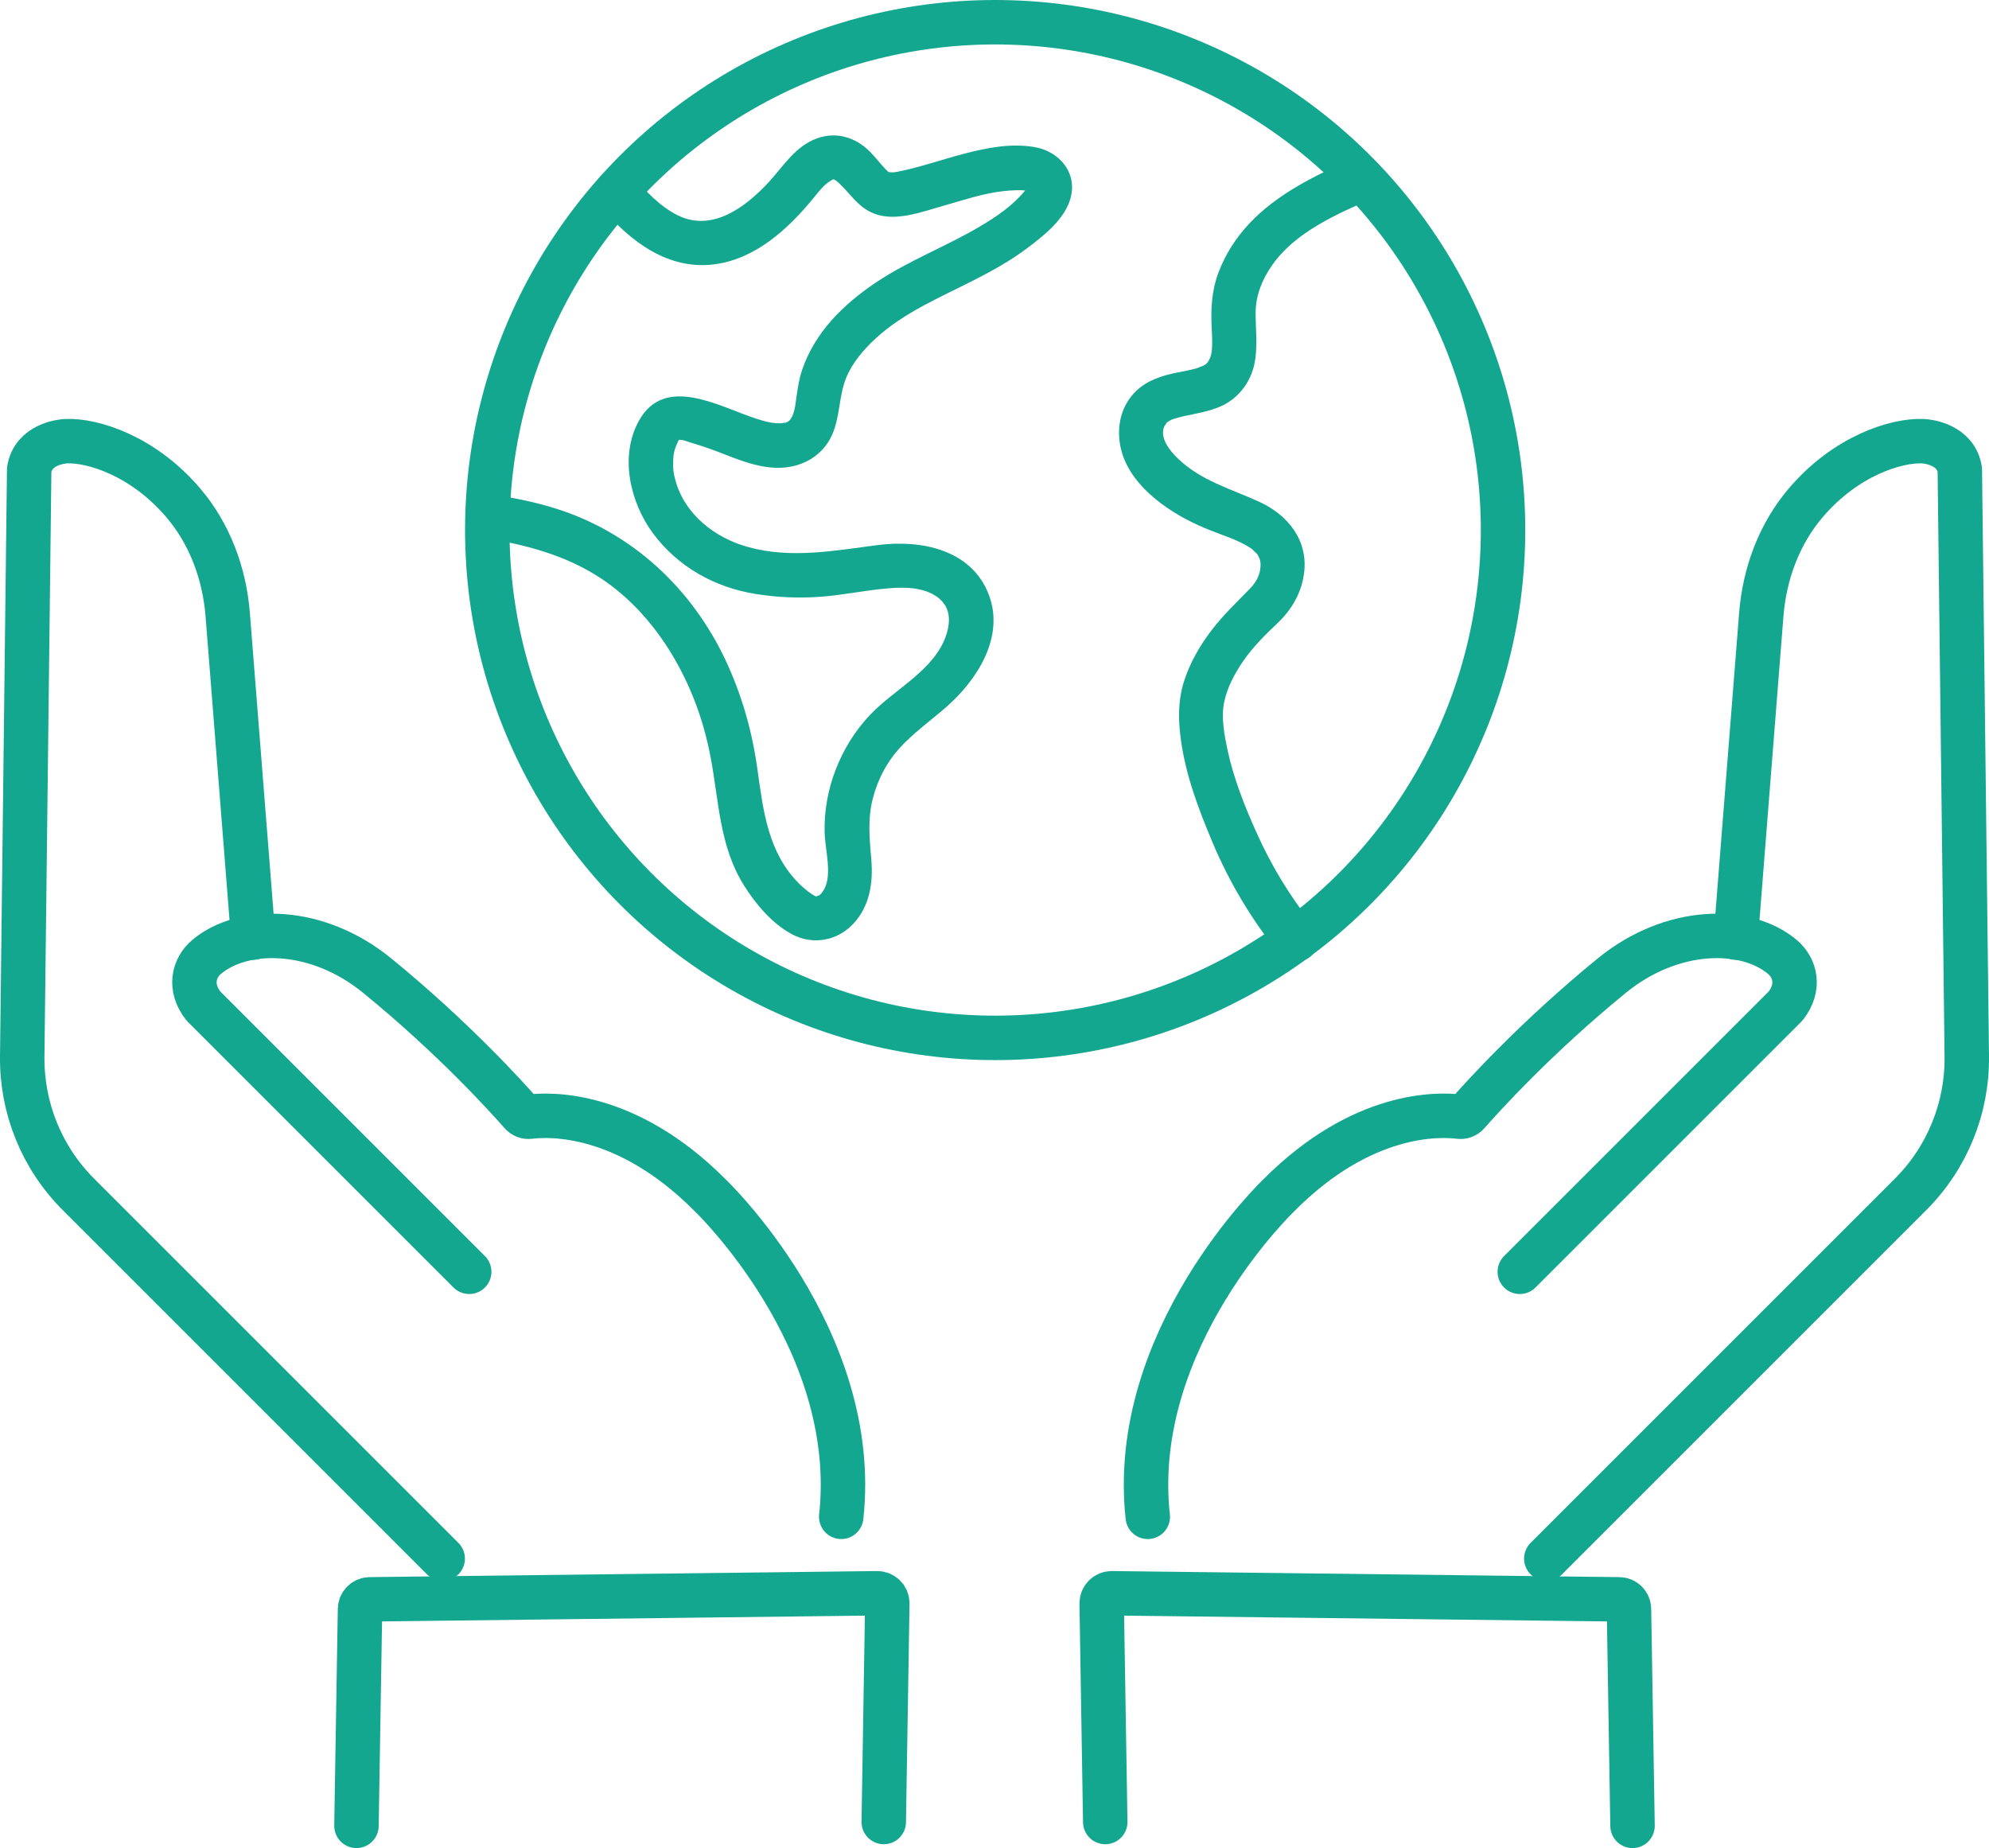
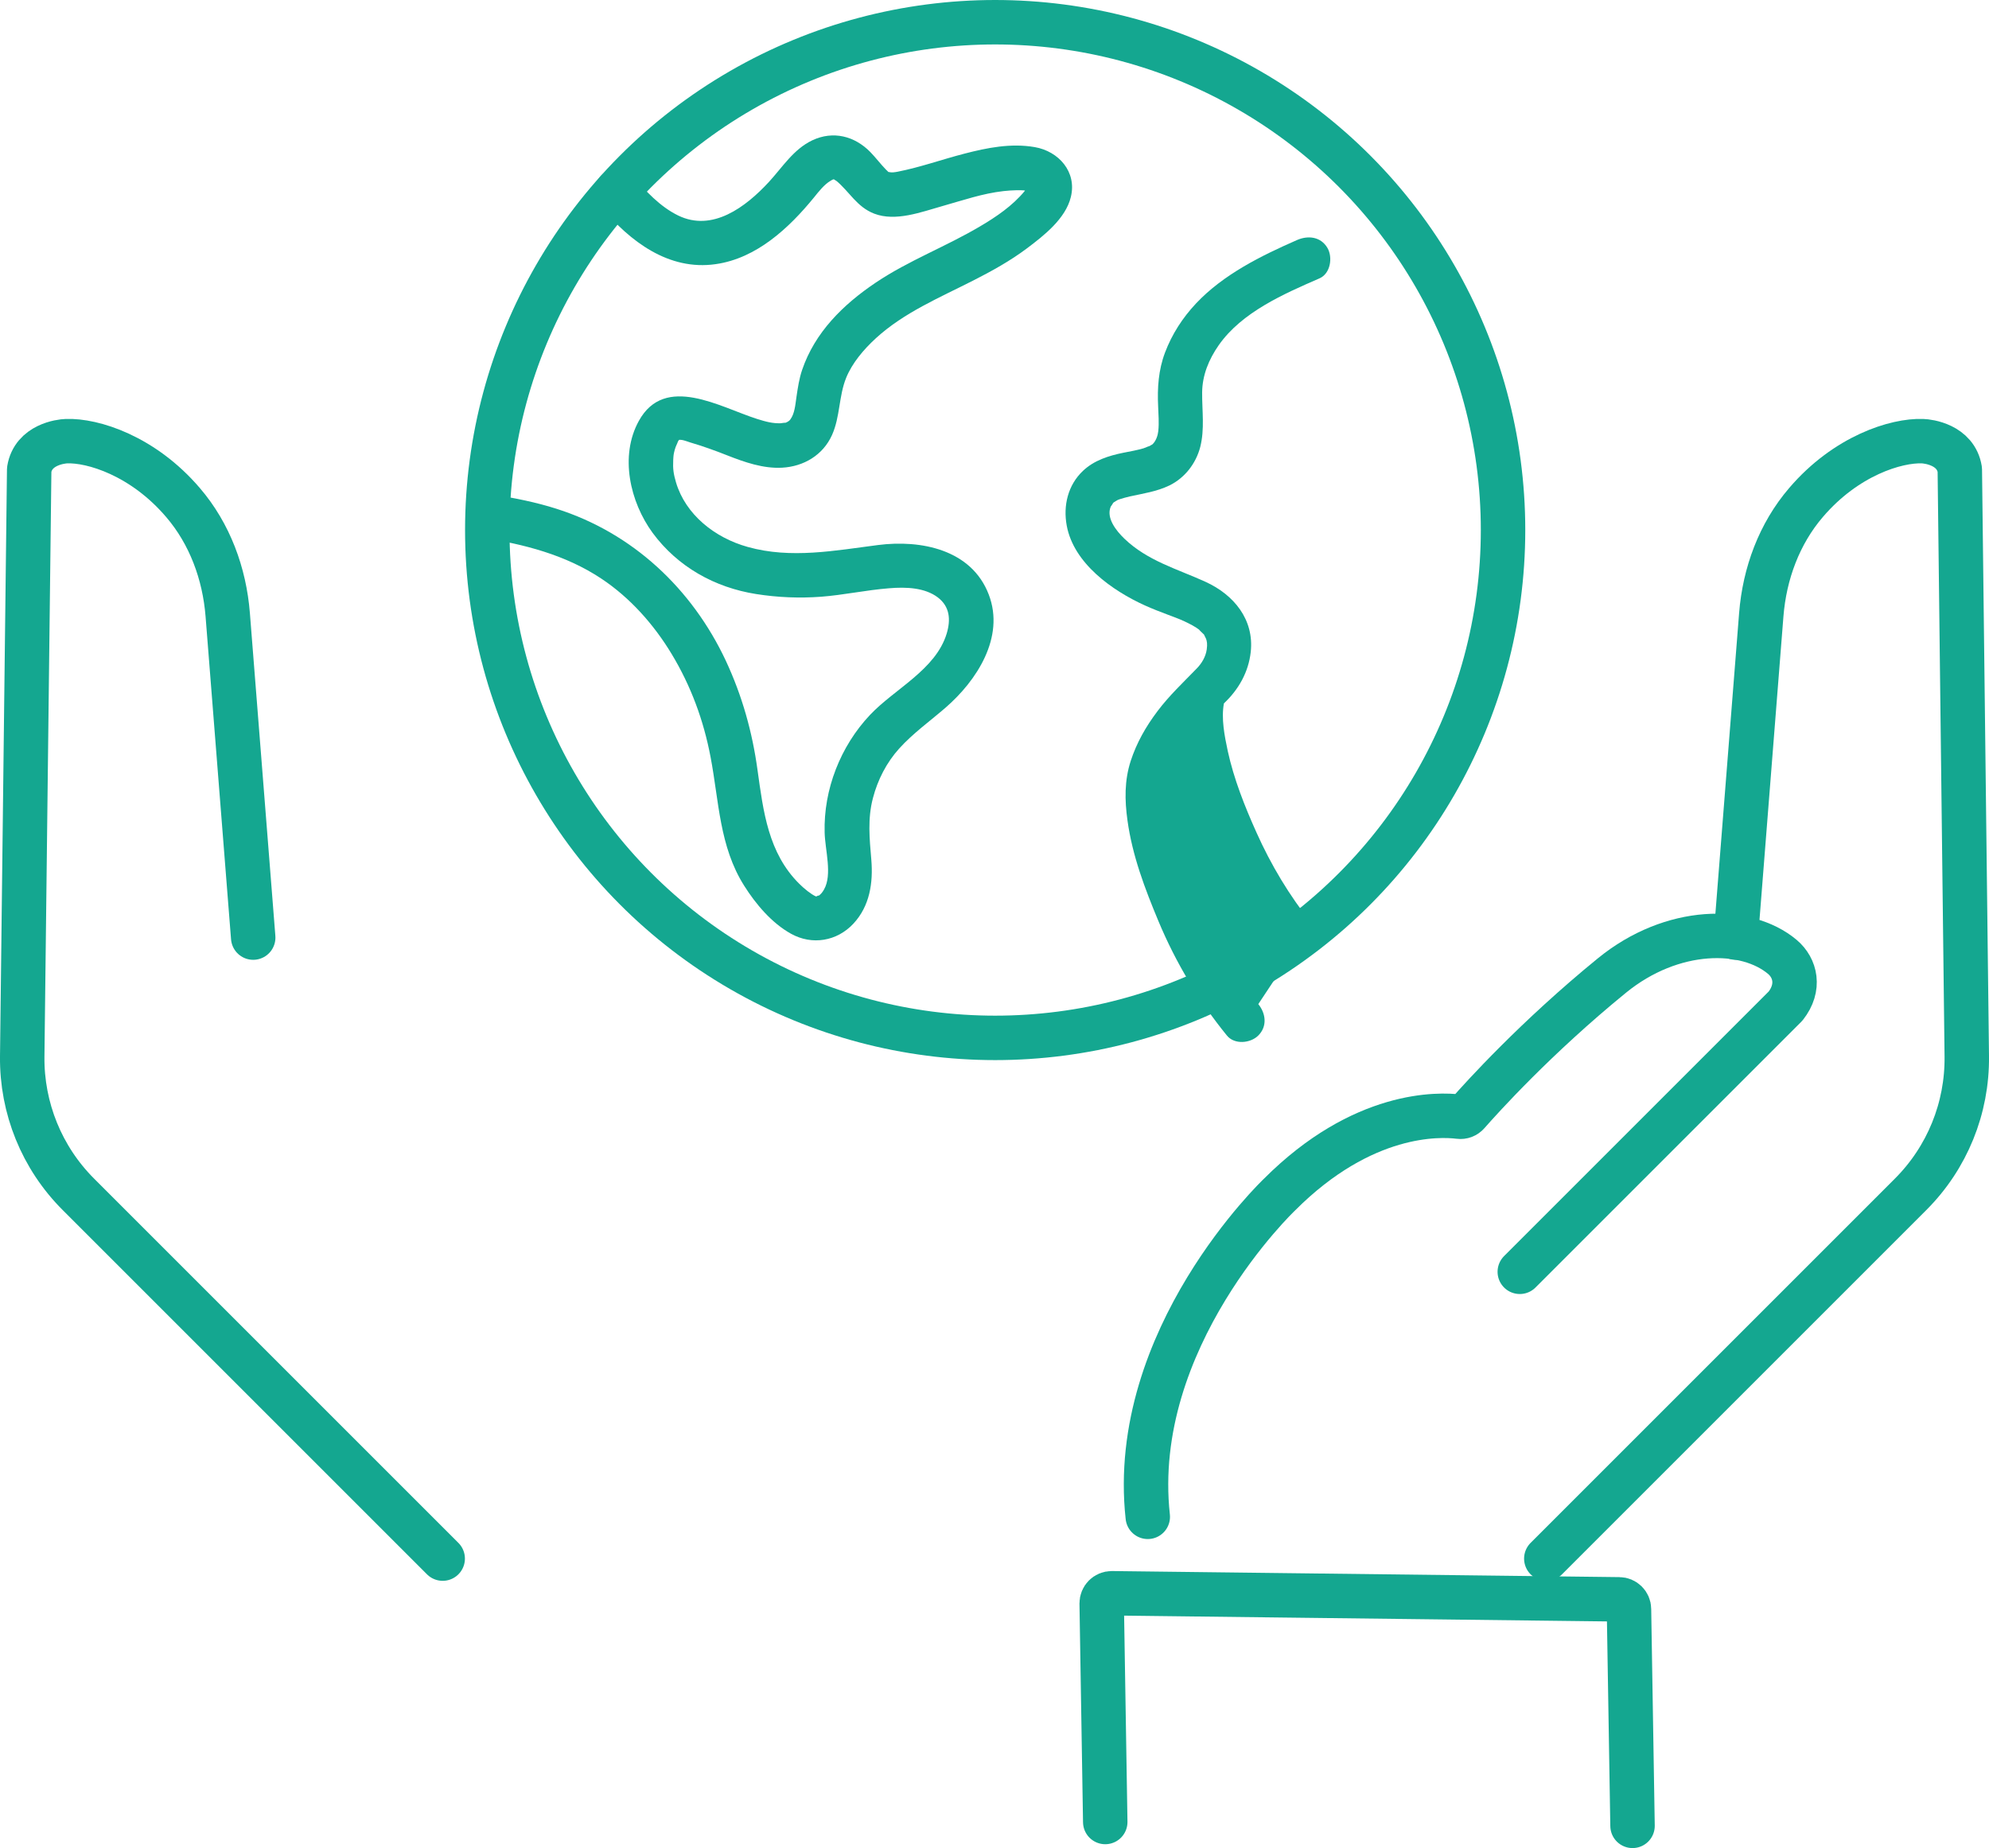
<svg xmlns="http://www.w3.org/2000/svg" id="Layer_1" viewBox="0 0 134.25 124.76">
  <defs>
    <style>.cls-1{fill:#14a790;}.cls-2{fill:none;stroke:#14a790;stroke-linecap:round;stroke-linejoin:round;stroke-width:3px;}</style>
  </defs>
  <path class="cls-2" d="M104.37,105.21l24.59-24.59c2.47-2.47,3.83-5.82,3.79-9.31l-.47-39.61c-.27-1.69-2.15-1.91-2.51-1.92-1.78-.07-5.17.98-7.87,4.14-1.81,2.11-2.8,4.8-3.02,7.57l-1.72,21.8" />
  <path class="cls-2" d="M102.58,85.85l17.94-17.94c.99-1.26.66-2.57-.21-3.31-2.45-2.07-7.44-2.07-11.51,1.25-5.14,4.19-8.79,8.24-9.73,9.31-.15.17-.36.25-.58.22-1.36-.17-6.51-.37-12.13,5.26,0,0-10.21,9.69-8.89,21.75" />
  <path class="cls-2" d="M74.6,122.99l-.24-14.76c0-.38.3-.68.68-.68l34.25.41c.36,0,.66.3.66.66l.24,14.63" />
  <path class="cls-2" d="M29.88,105.21l-24.59-24.59c-2.47-2.47-3.83-5.82-3.79-9.31l.47-39.61c.27-1.69,2.15-1.91,2.51-1.92,1.78-.07,5.17.98,7.87,4.14,1.81,2.11,2.8,4.8,3.02,7.57l1.72,21.8" />
-   <path class="cls-2" d="M31.67,85.85l-17.94-17.94c-.99-1.26-.66-2.57.21-3.31,2.45-2.07,7.44-2.07,11.51,1.25,5.14,4.19,8.79,8.24,9.73,9.31.15.17.36.25.58.22,1.36-.17,6.51-.37,12.13,5.26,0,0,10.21,9.69,8.89,21.75" />
-   <path class="cls-2" d="M59.65,122.99l.24-14.76c0-.38-.3-.68-.68-.68l-34.25.41c-.36,0-.66.3-.66.66l-.24,14.63" />
  <circle class="cls-2" cx="67.17" cy="35.78" r="34.28" />
-   <path class="cls-1" d="M88.54,62.34c-1.51-1.87-2.76-3.97-3.74-6.16-.79-1.76-1.52-3.6-1.93-5.48-.22-1.03-.45-2.2-.26-3.22s.72-2.02,1.34-2.91,1.45-1.73,2.27-2.5c.99-.93,1.66-2.11,1.81-3.47.24-2.19-1.14-3.86-3.04-4.73s-3.92-1.41-5.49-2.92c-.56-.54-1.24-1.4-.92-2.16.02-.04.26-.36.1-.18.06-.07.13-.14.2-.19-.19.16-.01.02.03,0,.08-.05.16-.09.24-.13-.23.11-.02.01.03,0,.23-.07.46-.14.69-.19.91-.2,1.82-.33,2.67-.74,1.04-.51,1.79-1.48,2.08-2.59.31-1.22.12-2.46.13-3.69.01-1.16.45-2.23,1.12-3.19,1.56-2.23,4.39-3.46,6.8-4.51.74-.32.91-1.41.54-2.05-.45-.77-1.31-.86-2.05-.54-2.44,1.07-4.97,2.32-6.82,4.28-.91.97-1.63,2.08-2.1,3.33-.44,1.17-.52,2.38-.46,3.62.02.55.07,1.11.01,1.67-.03.29-.15.65-.37.87-.17.17.17-.1-.02.02-.1.06-.2.12-.3.17.24-.13-.23.08-.3.1-.44.13-.9.21-1.36.3-.99.2-1.98.51-2.73,1.22-1.02.96-1.35,2.35-1.1,3.7.47,2.55,3.07,4.39,5.28,5.39.51.23,1.03.43,1.56.63.21.08.42.16.63.24.05.02.35.14.13.05.11.05.23.1.34.15.36.17.74.36,1.06.61-.21-.16.2.22.25.27.15.17-.12-.28.04.07.02.03.17.35.1.19.08.21.11.4.06.76-.07.49-.33.93-.67,1.28-.92.95-1.85,1.82-2.65,2.88s-1.41,2.14-1.81,3.36c-.43,1.33-.41,2.65-.22,4.02.33,2.39,1.17,4.59,2.09,6.8,1.17,2.8,2.71,5.37,4.62,7.72.51.63,1.59.53,2.12,0,.62-.62.51-1.49,0-2.12h0Z" />
+   <path class="cls-1" d="M88.54,62.34c-1.51-1.87-2.76-3.97-3.74-6.16-.79-1.76-1.52-3.6-1.93-5.48-.22-1.03-.45-2.2-.26-3.22c.99-.93,1.66-2.11,1.81-3.47.24-2.19-1.14-3.86-3.04-4.73s-3.92-1.41-5.49-2.92c-.56-.54-1.24-1.4-.92-2.16.02-.04.26-.36.1-.18.06-.07.13-.14.2-.19-.19.16-.01.02.03,0,.08-.05.16-.09.24-.13-.23.11-.02.01.03,0,.23-.07.46-.14.69-.19.91-.2,1.82-.33,2.67-.74,1.04-.51,1.79-1.48,2.08-2.59.31-1.22.12-2.46.13-3.69.01-1.16.45-2.23,1.12-3.19,1.56-2.23,4.39-3.46,6.8-4.51.74-.32.91-1.41.54-2.05-.45-.77-1.31-.86-2.05-.54-2.44,1.07-4.97,2.32-6.82,4.28-.91.97-1.63,2.08-2.1,3.33-.44,1.17-.52,2.38-.46,3.62.02.55.07,1.11.01,1.67-.03.29-.15.65-.37.87-.17.17.17-.1-.02.02-.1.06-.2.12-.3.17.24-.13-.23.08-.3.1-.44.13-.9.21-1.36.3-.99.2-1.98.51-2.73,1.22-1.02.96-1.35,2.35-1.1,3.7.47,2.55,3.07,4.39,5.28,5.39.51.23,1.03.43,1.56.63.21.08.42.16.63.24.05.02.35.14.13.05.11.05.23.1.34.15.36.17.74.36,1.06.61-.21-.16.2.22.25.27.15.17-.12-.28.04.07.02.03.17.35.1.19.08.21.11.4.06.76-.07.49-.33.93-.67,1.28-.92.95-1.85,1.82-2.65,2.88s-1.41,2.14-1.81,3.36c-.43,1.33-.41,2.65-.22,4.02.33,2.39,1.17,4.59,2.09,6.8,1.17,2.8,2.71,5.37,4.62,7.72.51.63,1.59.53,2.12,0,.62-.62.51-1.49,0-2.12h0Z" />
  <path class="cls-1" d="M40.58,13.97c1.93,2.32,4.55,4.32,7.73,3.86,2.75-.39,4.94-2.43,6.63-4.5.32-.4.7-.88,1.11-1.12s.14-.09.11-.07l.16-.05s-.08.02-.11,0c.02-.02.3.11.05,0,.05.02.35.24.16.09.92.76,1.4,1.78,2.58,2.24,1.45.56,3.19-.11,4.61-.51s2.71-.85,4.12-1.01c.54-.06,1.33-.1,1.66,0,.15.05.13.08.16.06l.07.04c-.13-.05-.2-.15-.23-.31-.03-.06.06-.2.02-.17-.06.04-.2.32-.26.39-.81.98-1.91,1.73-3,2.37-2.29,1.36-4.81,2.3-7.03,3.79s-4.12,3.37-4.98,5.9c-.2.59-.29,1.2-.38,1.81-.08.55-.12,1.14-.42,1.54-.05.07-.14.15-.35.23.11-.04-.31.02-.27.02-.58.02-1.01-.1-1.62-.29-2.49-.79-6.22-3.06-7.98.13-1.31,2.37-.6,5.47.93,7.56,1.69,2.29,4.19,3.69,6.99,4.13,1.46.23,2.92.29,4.39.18s3.04-.45,4.57-.57c1.18-.1,2.42-.04,3.29.61.82.62.89,1.5.61,2.44-.74,2.45-3.51,3.73-5.18,5.5-1.99,2.11-3.14,5.03-3.06,7.94.03,1.18.53,2.84-.04,3.84-.11.19-.19.3-.38.44.13-.1-.27.07-.07.02-.12.03-.18-.02-.1.01-.32-.14-.79-.52-1.12-.85-2.1-2.08-2.43-4.89-2.82-7.68-.35-2.57-1.04-5.02-2.14-7.38-2.28-4.86-6.29-8.63-11.44-10.26-1.38-.44-2.8-.72-4.23-.95-.8-.12-1.61.2-1.85,1.05-.2.71.24,1.72,1.05,1.85,2.84.44,5.65,1.16,8.07,2.77,1.93,1.28,3.54,3.09,4.74,5.08,1.3,2.15,2.16,4.48,2.63,6.96.57,2.98.59,6.04,2.27,8.69.78,1.24,1.86,2.52,3.16,3.24,1.42.79,3.1.51,4.21-.68s1.34-2.77,1.21-4.32c-.12-1.42-.26-2.76.11-4.16.32-1.23.92-2.4,1.77-3.34.94-1.04,2.08-1.85,3.13-2.76,2.1-1.82,4.02-4.75,2.92-7.63-1.16-3.05-4.58-3.72-7.47-3.35s-5.88.95-8.8.13c-2.23-.62-4.19-2.18-4.84-4.35-.17-.58-.22-.91-.19-1.53.02-.33.02-.36.1-.67.08-.29.15-.36.22-.57,0-.02.14-.14-.01-.09.24-.08.6.08.82.15.85.25,1.69.55,2.52.88,1.17.46,2.43.9,3.7.83,1.46-.08,2.76-.85,3.37-2.21.55-1.23.45-2.61.95-3.85.4-.99,1.17-1.91,2.01-2.68,1.89-1.73,4.3-2.74,6.56-3.89,1.26-.64,2.51-1.33,3.64-2.18s2.61-2,2.96-3.47c.41-1.69-.82-3.08-2.44-3.36s-3.23.05-4.74.44-2.98.92-4.51,1.22c-.21.04-.4.07-.61.02-.17-.04.16.15-.09-.07.19.16-.05-.04-.09-.09-.37-.38-.69-.81-1.06-1.19-1.06-1.08-2.51-1.45-3.91-.79-1.27.6-2.02,1.82-2.93,2.81-1.57,1.7-3.81,3.39-6.12,2.27-1.23-.6-2.22-1.66-3.08-2.7-.52-.62-1.59-.54-2.12,0-.62.62-.52,1.5,0,2.12h0Z" />
</svg>